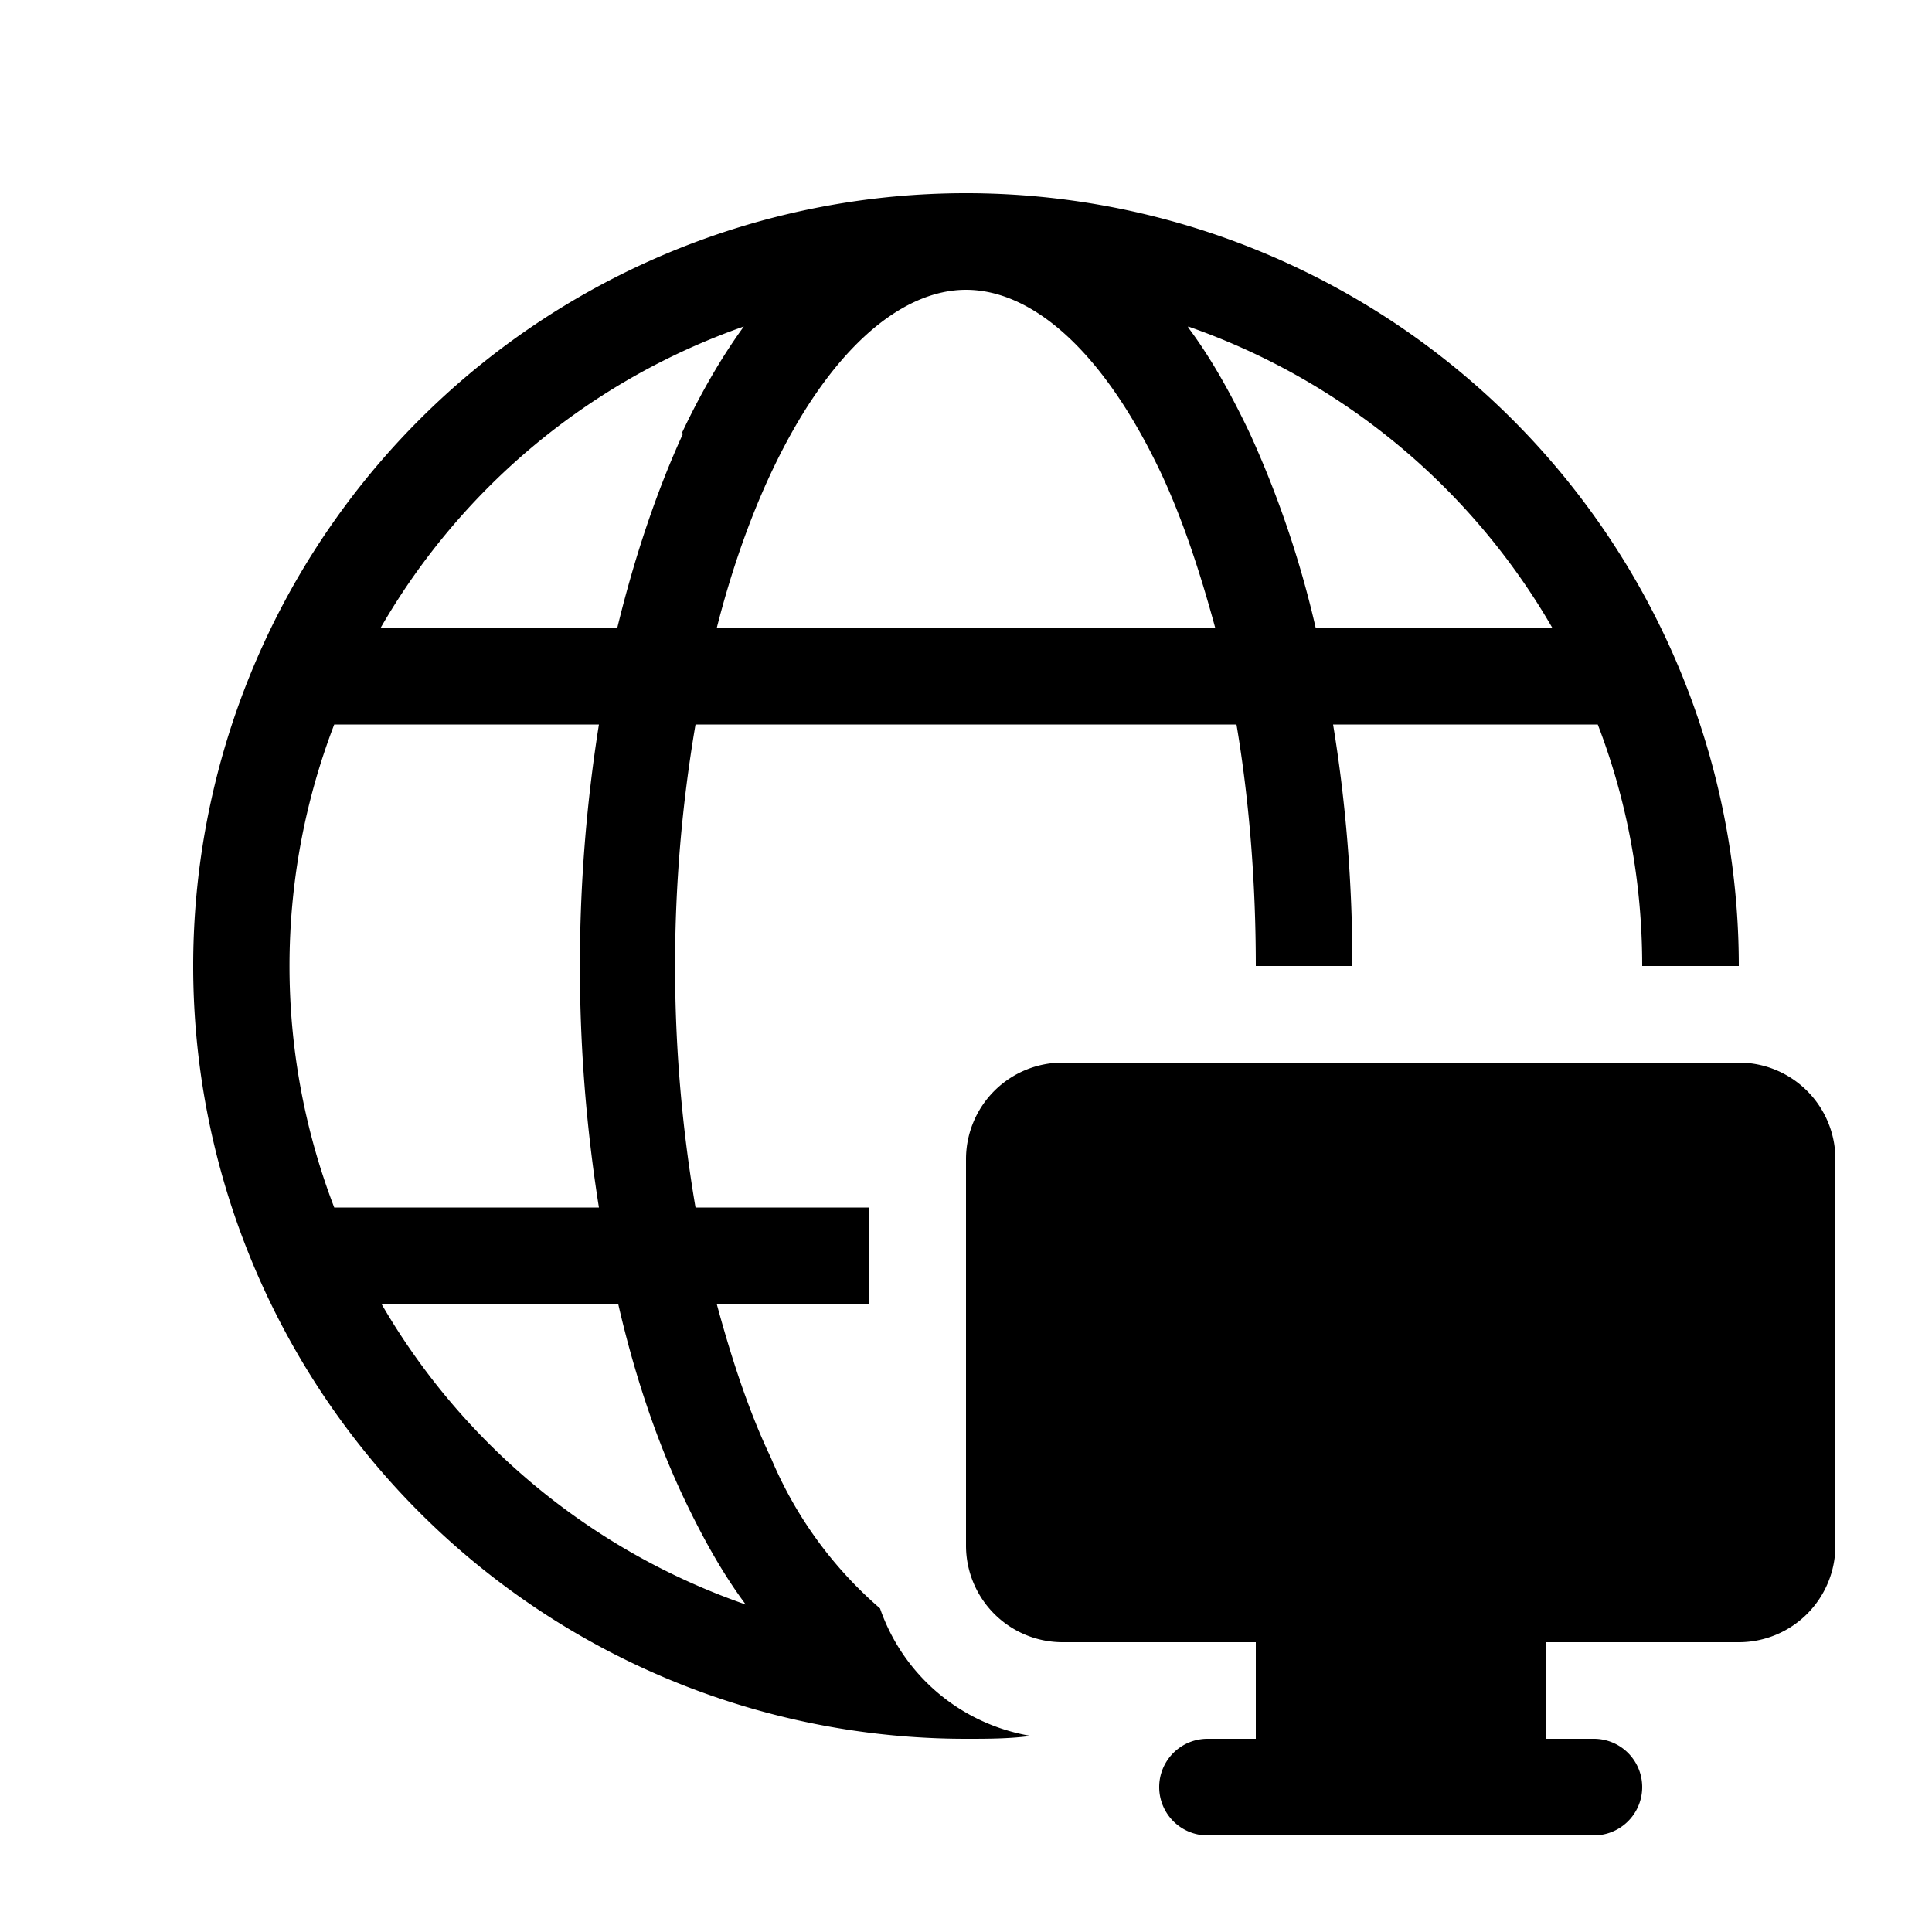
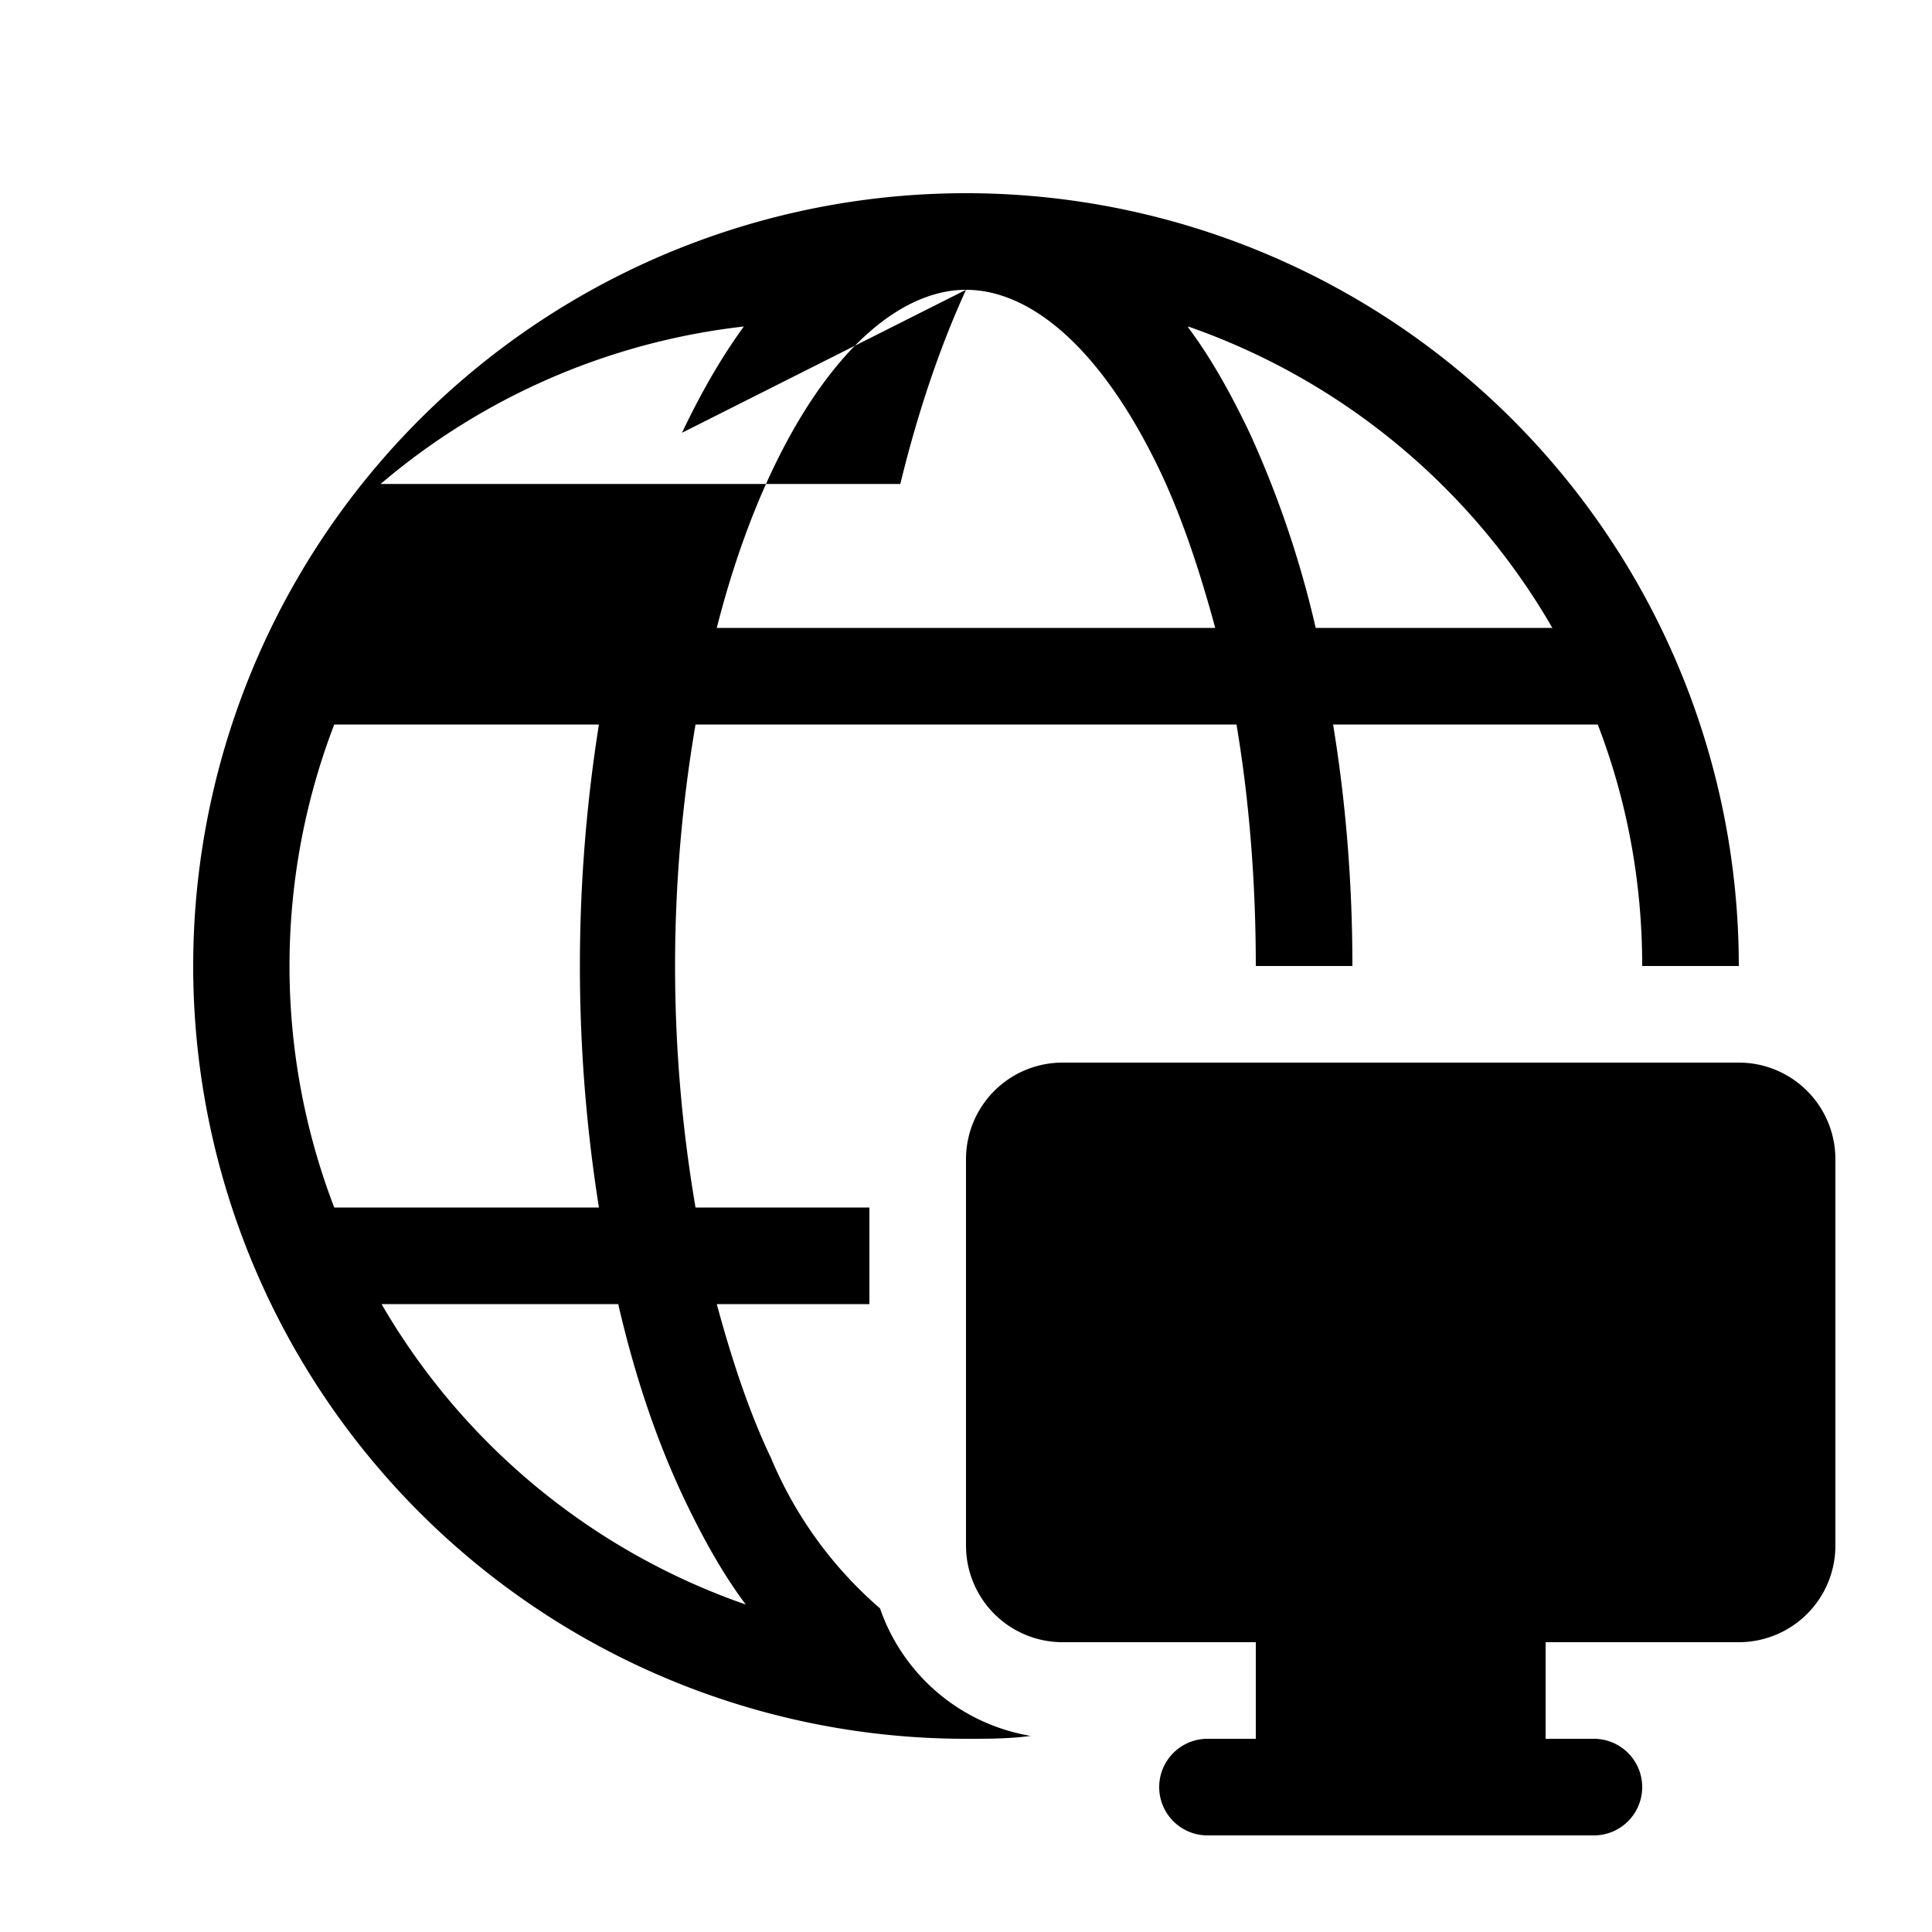
<svg xmlns="http://www.w3.org/2000/svg" width="20" height="20" viewBox="0 0 20 20">
-   <path d="M10 18c.22 0 .45 0 .67-.03a2 2 0 0 1-1.56-1.32 4.2 4.2 0 0 1-1.13-1.56c-.22-.46-.4-1-.56-1.59H9v-1H7.2a14.87 14.87 0 0 1 0-5h5.6c.13.77.2 1.62.2 2.5h1c0-.87-.07-1.71-.2-2.5h2.74c.3.78.46 1.62.46 2.5h1a8 8 0 1 0-8 8Zm0-15c.66 0 1.4.59 2.02 1.9.22.47.4 1.01.56 1.6H7.42c.15-.59.34-1.13.56-1.6C8.59 3.6 9.34 3 10 3ZM7.07 4.49c-.27.59-.5 1.27-.68 2.01H3.94A7.02 7.02 0 0 1 7.7 3.38c-.24.33-.45.7-.64 1.1ZM6.2 7.5a15.97 15.97 0 0 0 0 5H3.46a6.98 6.98 0 0 1 0-5h2.73Zm.2 6c.17.74.4 1.42.68 2.01.19.4.4.78.64 1.1a7.02 7.02 0 0 1-3.77-3.11h2.45Zm5.9-10.12a7.02 7.02 0 0 1 3.77 3.12h-2.45a10.5 10.5 0 0 0-.68-2.01c-.19-.4-.4-.78-.64-1.1ZM10 12a1 1 0 0 1 1-1h7a1 1 0 0 1 1 1v4a1 1 0 0 1-1 1h-2v1h.5a.5.5 0 0 1 0 1h-4a.5.5 0 0 1 0-1h.5v-1h-2a1 1 0 0 1-1-1v-4Z" />
+   <path d="M10 18c.22 0 .45 0 .67-.03a2 2 0 0 1-1.56-1.32 4.2 4.2 0 0 1-1.13-1.56c-.22-.46-.4-1-.56-1.59H9v-1H7.2a14.87 14.87 0 0 1 0-5h5.6c.13.77.2 1.62.2 2.5h1c0-.87-.07-1.71-.2-2.5h2.74c.3.78.46 1.62.46 2.5h1a8 8 0 1 0-8 8Zm0-15c.66 0 1.4.59 2.02 1.9.22.47.4 1.01.56 1.6H7.42c.15-.59.34-1.13.56-1.6C8.59 3.6 9.34 3 10 3Zc-.27.59-.5 1.27-.68 2.01H3.94A7.02 7.02 0 0 1 7.7 3.38c-.24.33-.45.7-.64 1.1ZM6.2 7.5a15.97 15.97 0 0 0 0 5H3.46a6.98 6.98 0 0 1 0-5h2.73Zm.2 6c.17.74.4 1.42.68 2.01.19.4.4.78.64 1.1a7.02 7.02 0 0 1-3.77-3.11h2.45Zm5.9-10.12a7.02 7.02 0 0 1 3.77 3.12h-2.45a10.5 10.5 0 0 0-.68-2.01c-.19-.4-.4-.78-.64-1.1ZM10 12a1 1 0 0 1 1-1h7a1 1 0 0 1 1 1v4a1 1 0 0 1-1 1h-2v1h.5a.5.5 0 0 1 0 1h-4a.5.5 0 0 1 0-1h.5v-1h-2a1 1 0 0 1-1-1v-4Z" />
</svg>